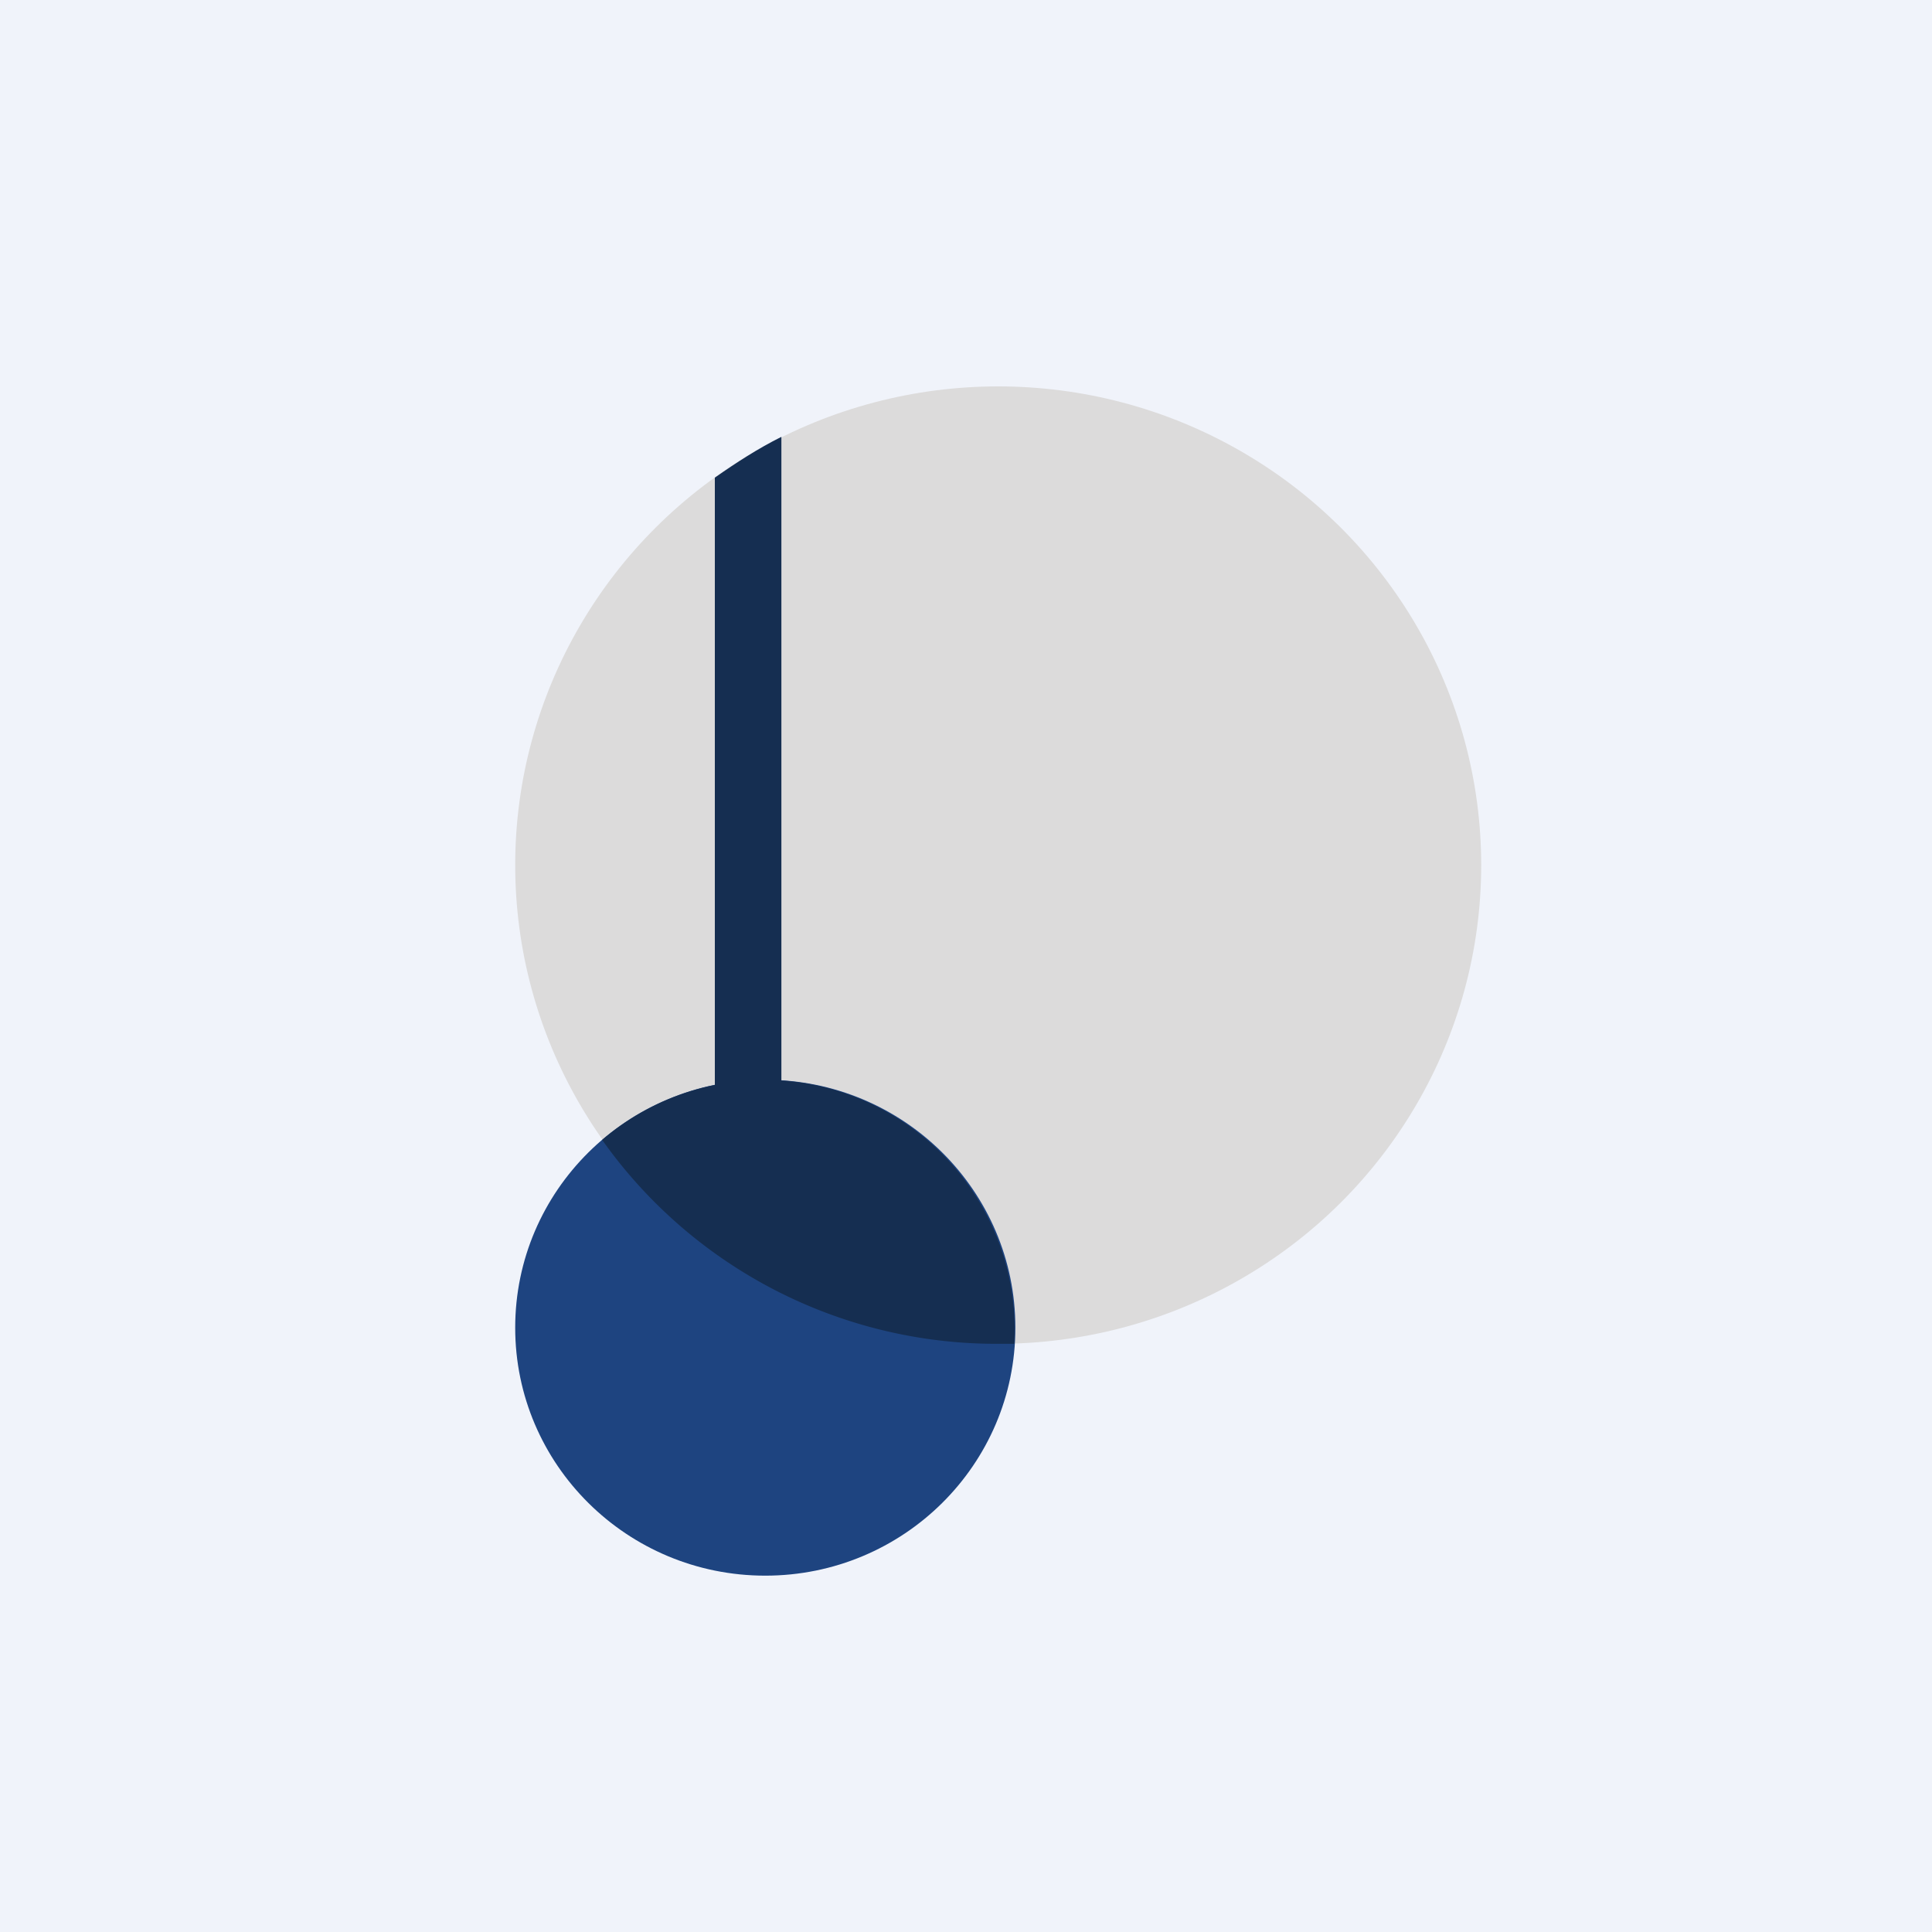
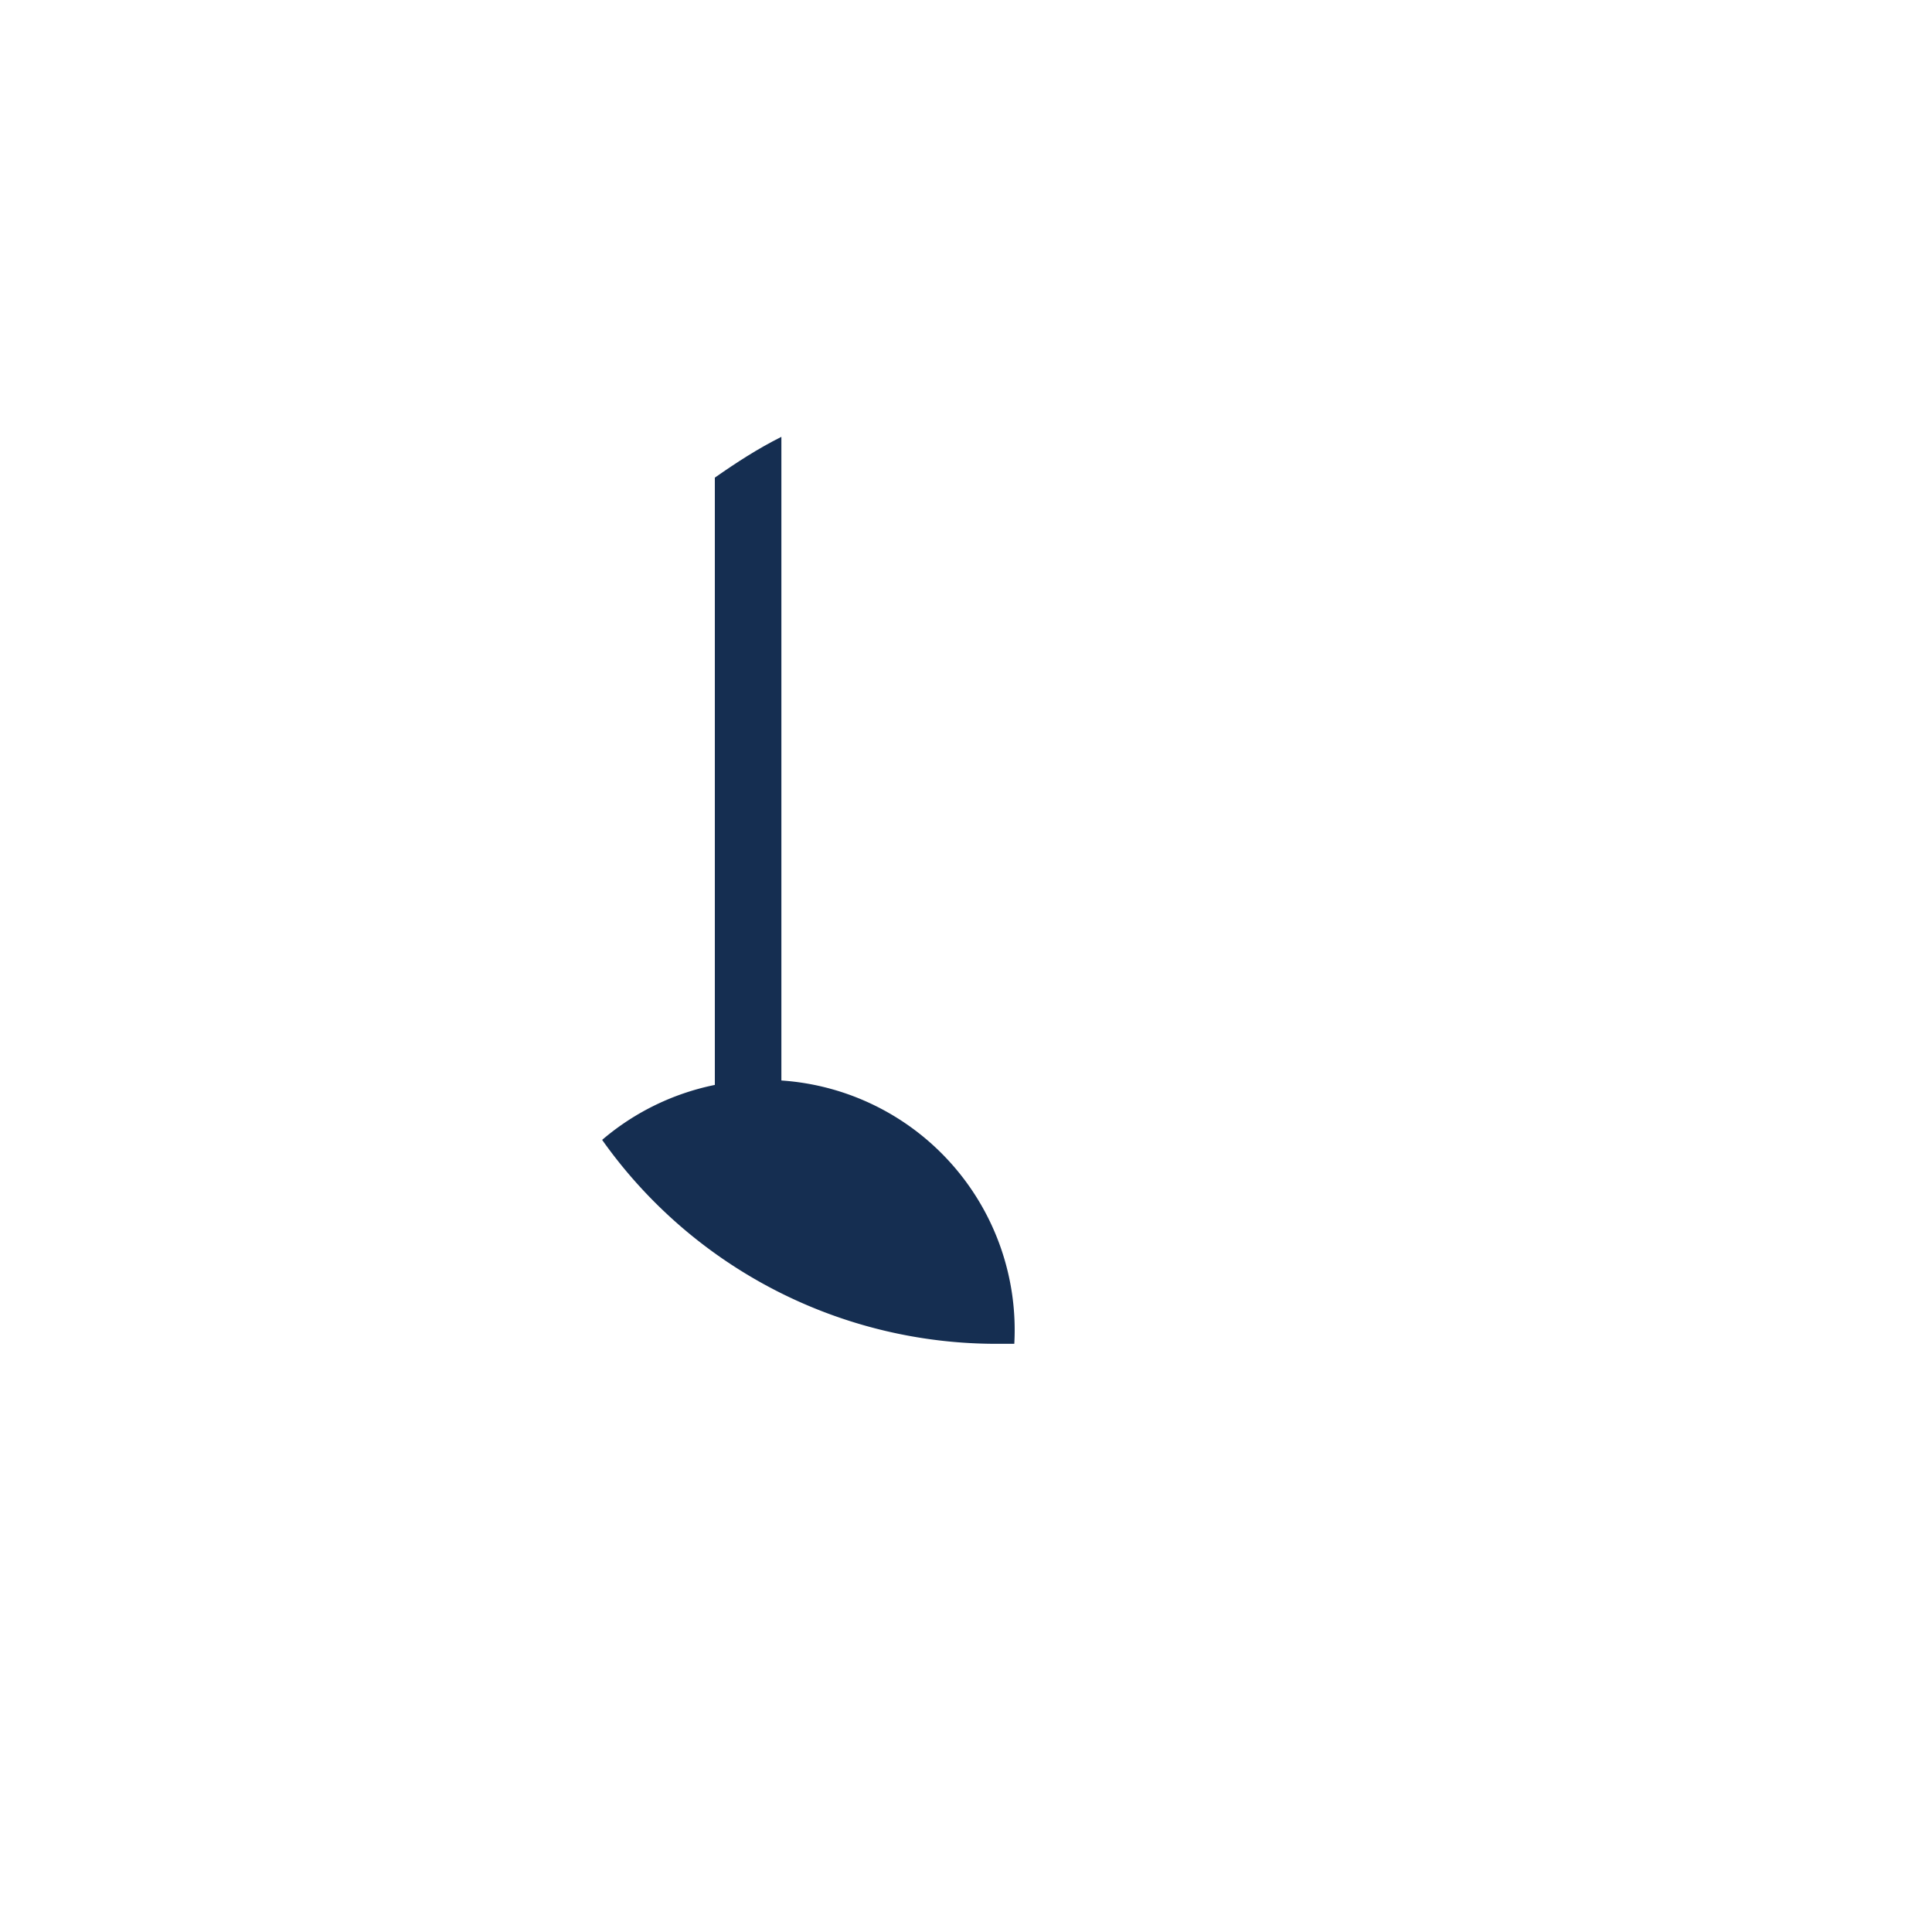
<svg xmlns="http://www.w3.org/2000/svg" width="18" height="18" viewBox="0 0 18 18">
-   <path fill="#F0F3FA" d="M0 0h18v18H0z" />
-   <ellipse cx="9.3" cy="8.06" rx="4.5" ry="4.46" fill="#DCDBDB" />
-   <ellipse cx="7.13" cy="12.37" rx="2.33" ry="2.31" fill="#1E4480" />
  <path d="M5.61 10.62a2.33 2.33 0 0 1 3.84 1.9H9.3a4.5 4.5 0 0 1-3.69-1.9z" fill="#152E51" />
  <path d="M7.28 4.07v6.63h-.62V4.45c.2-.14.4-.27.62-.38z" fill="#152E51" />
</svg>